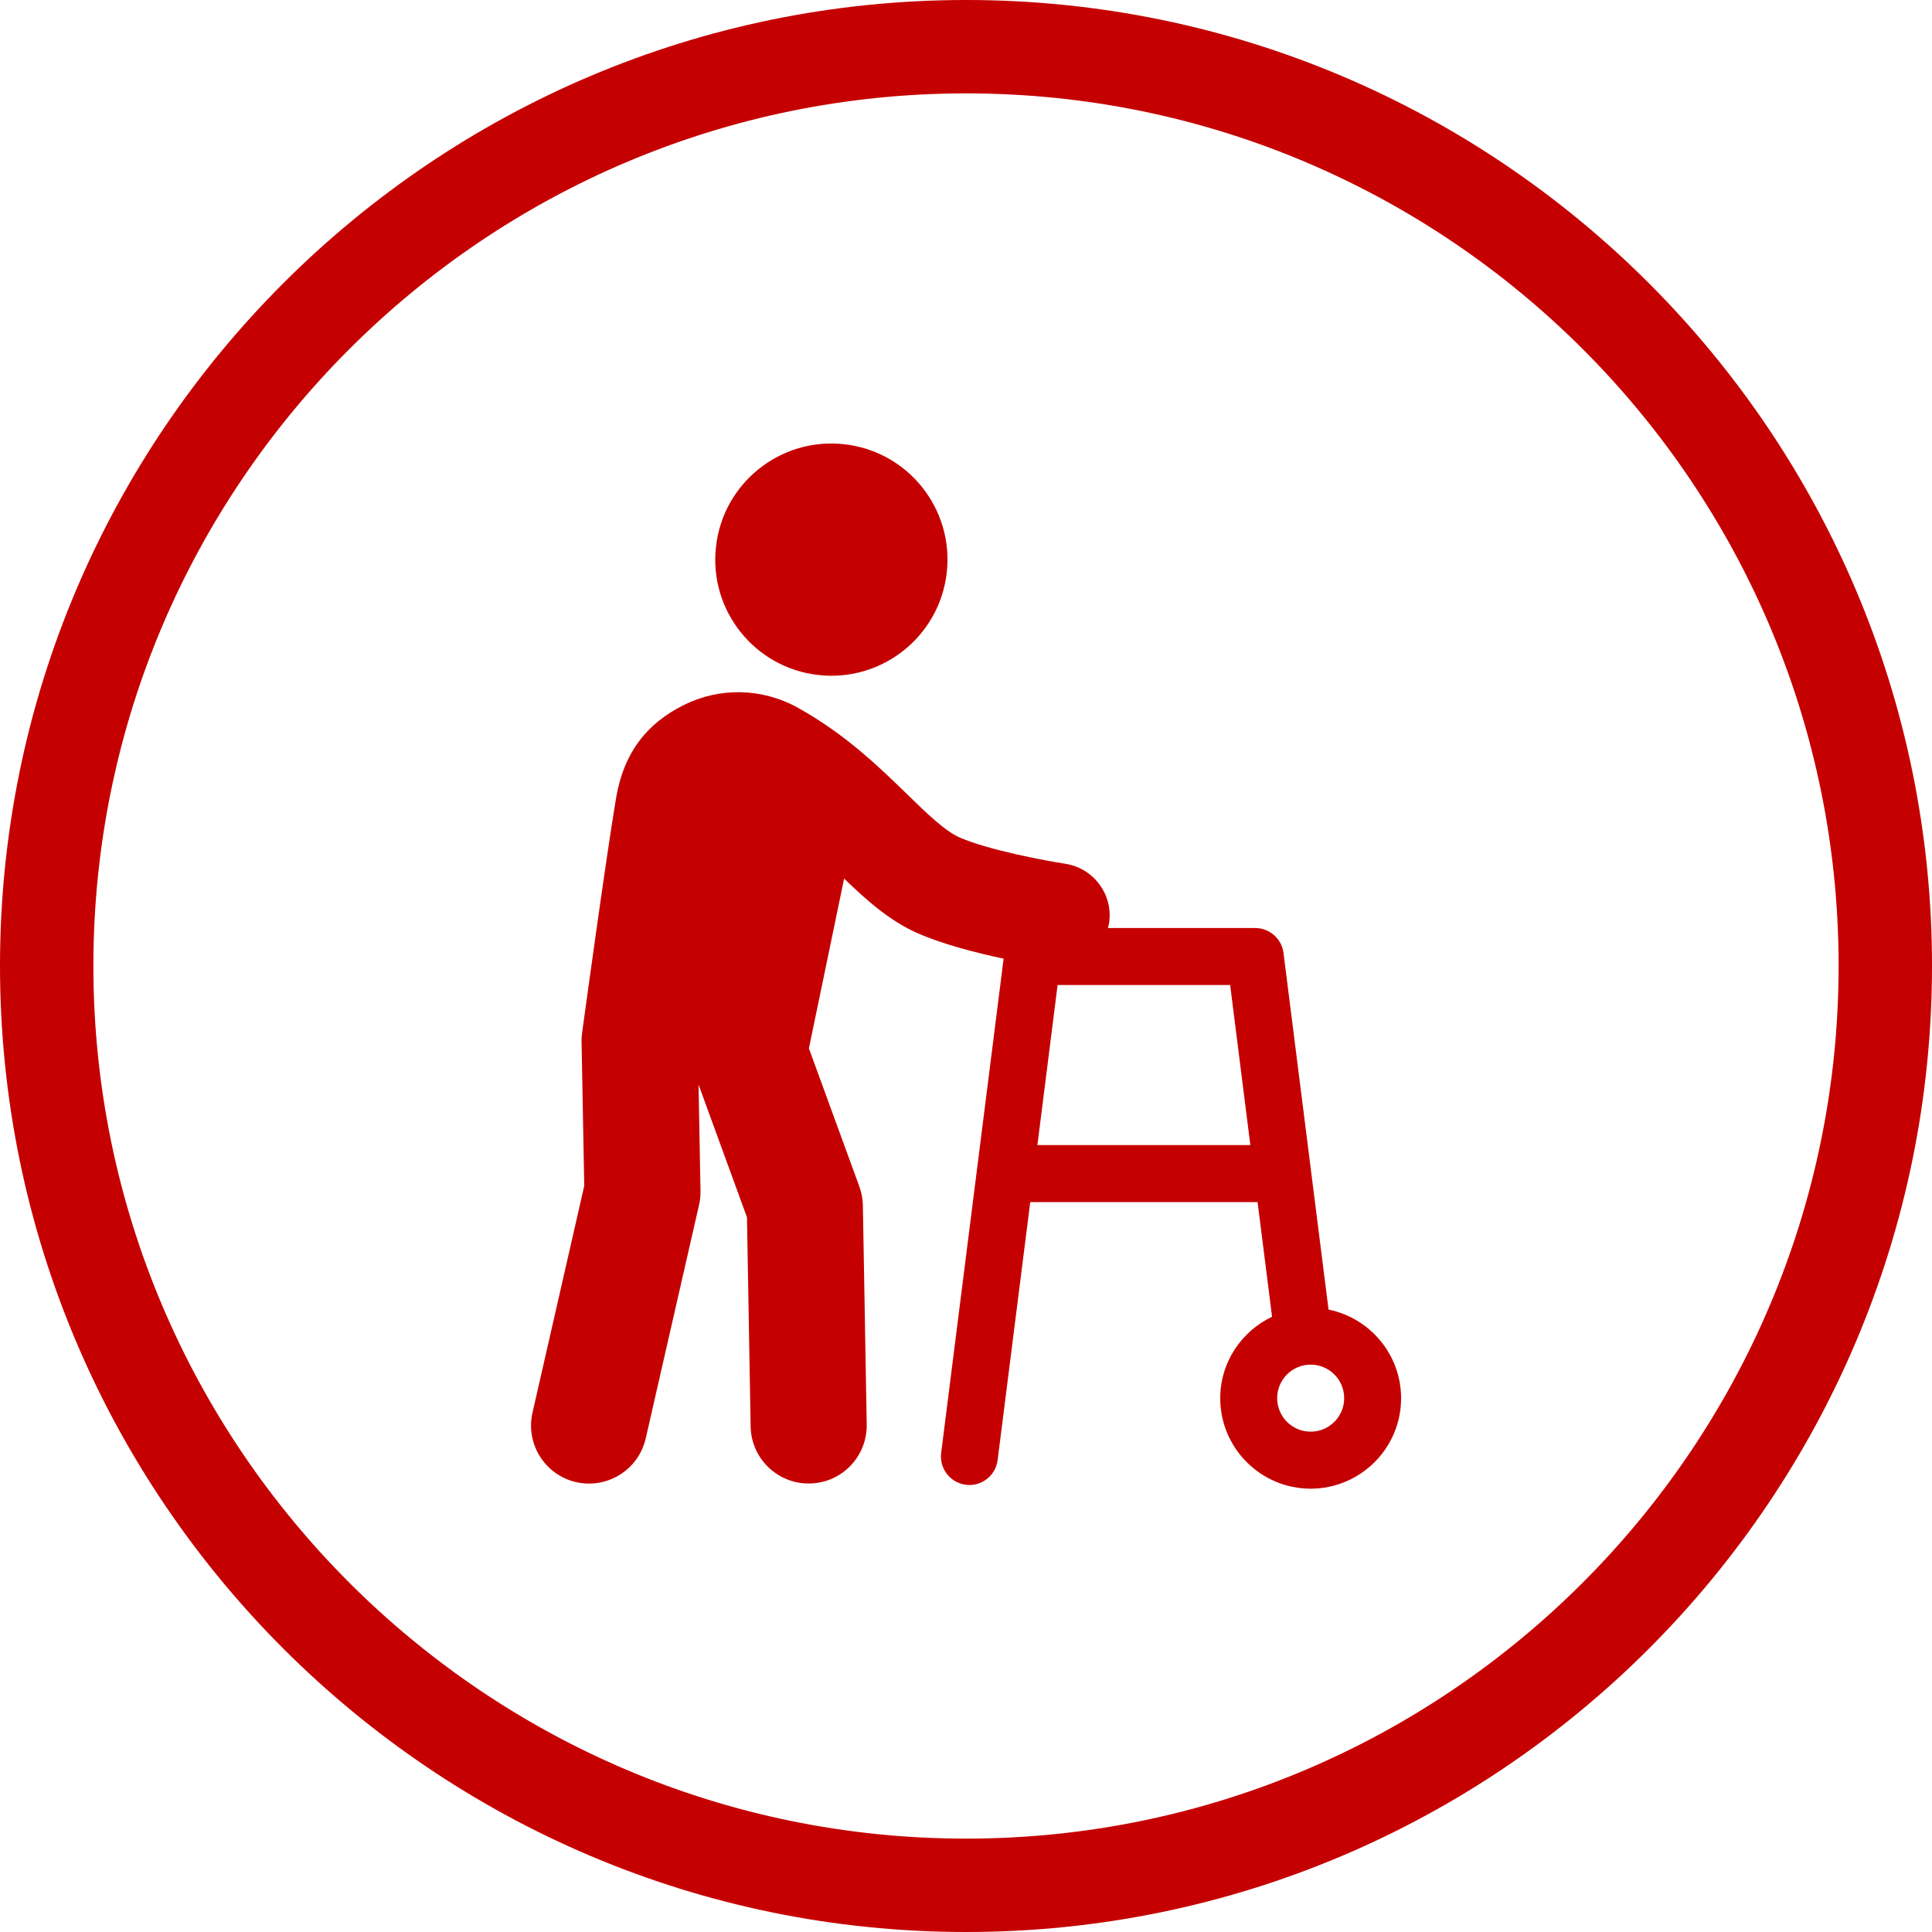
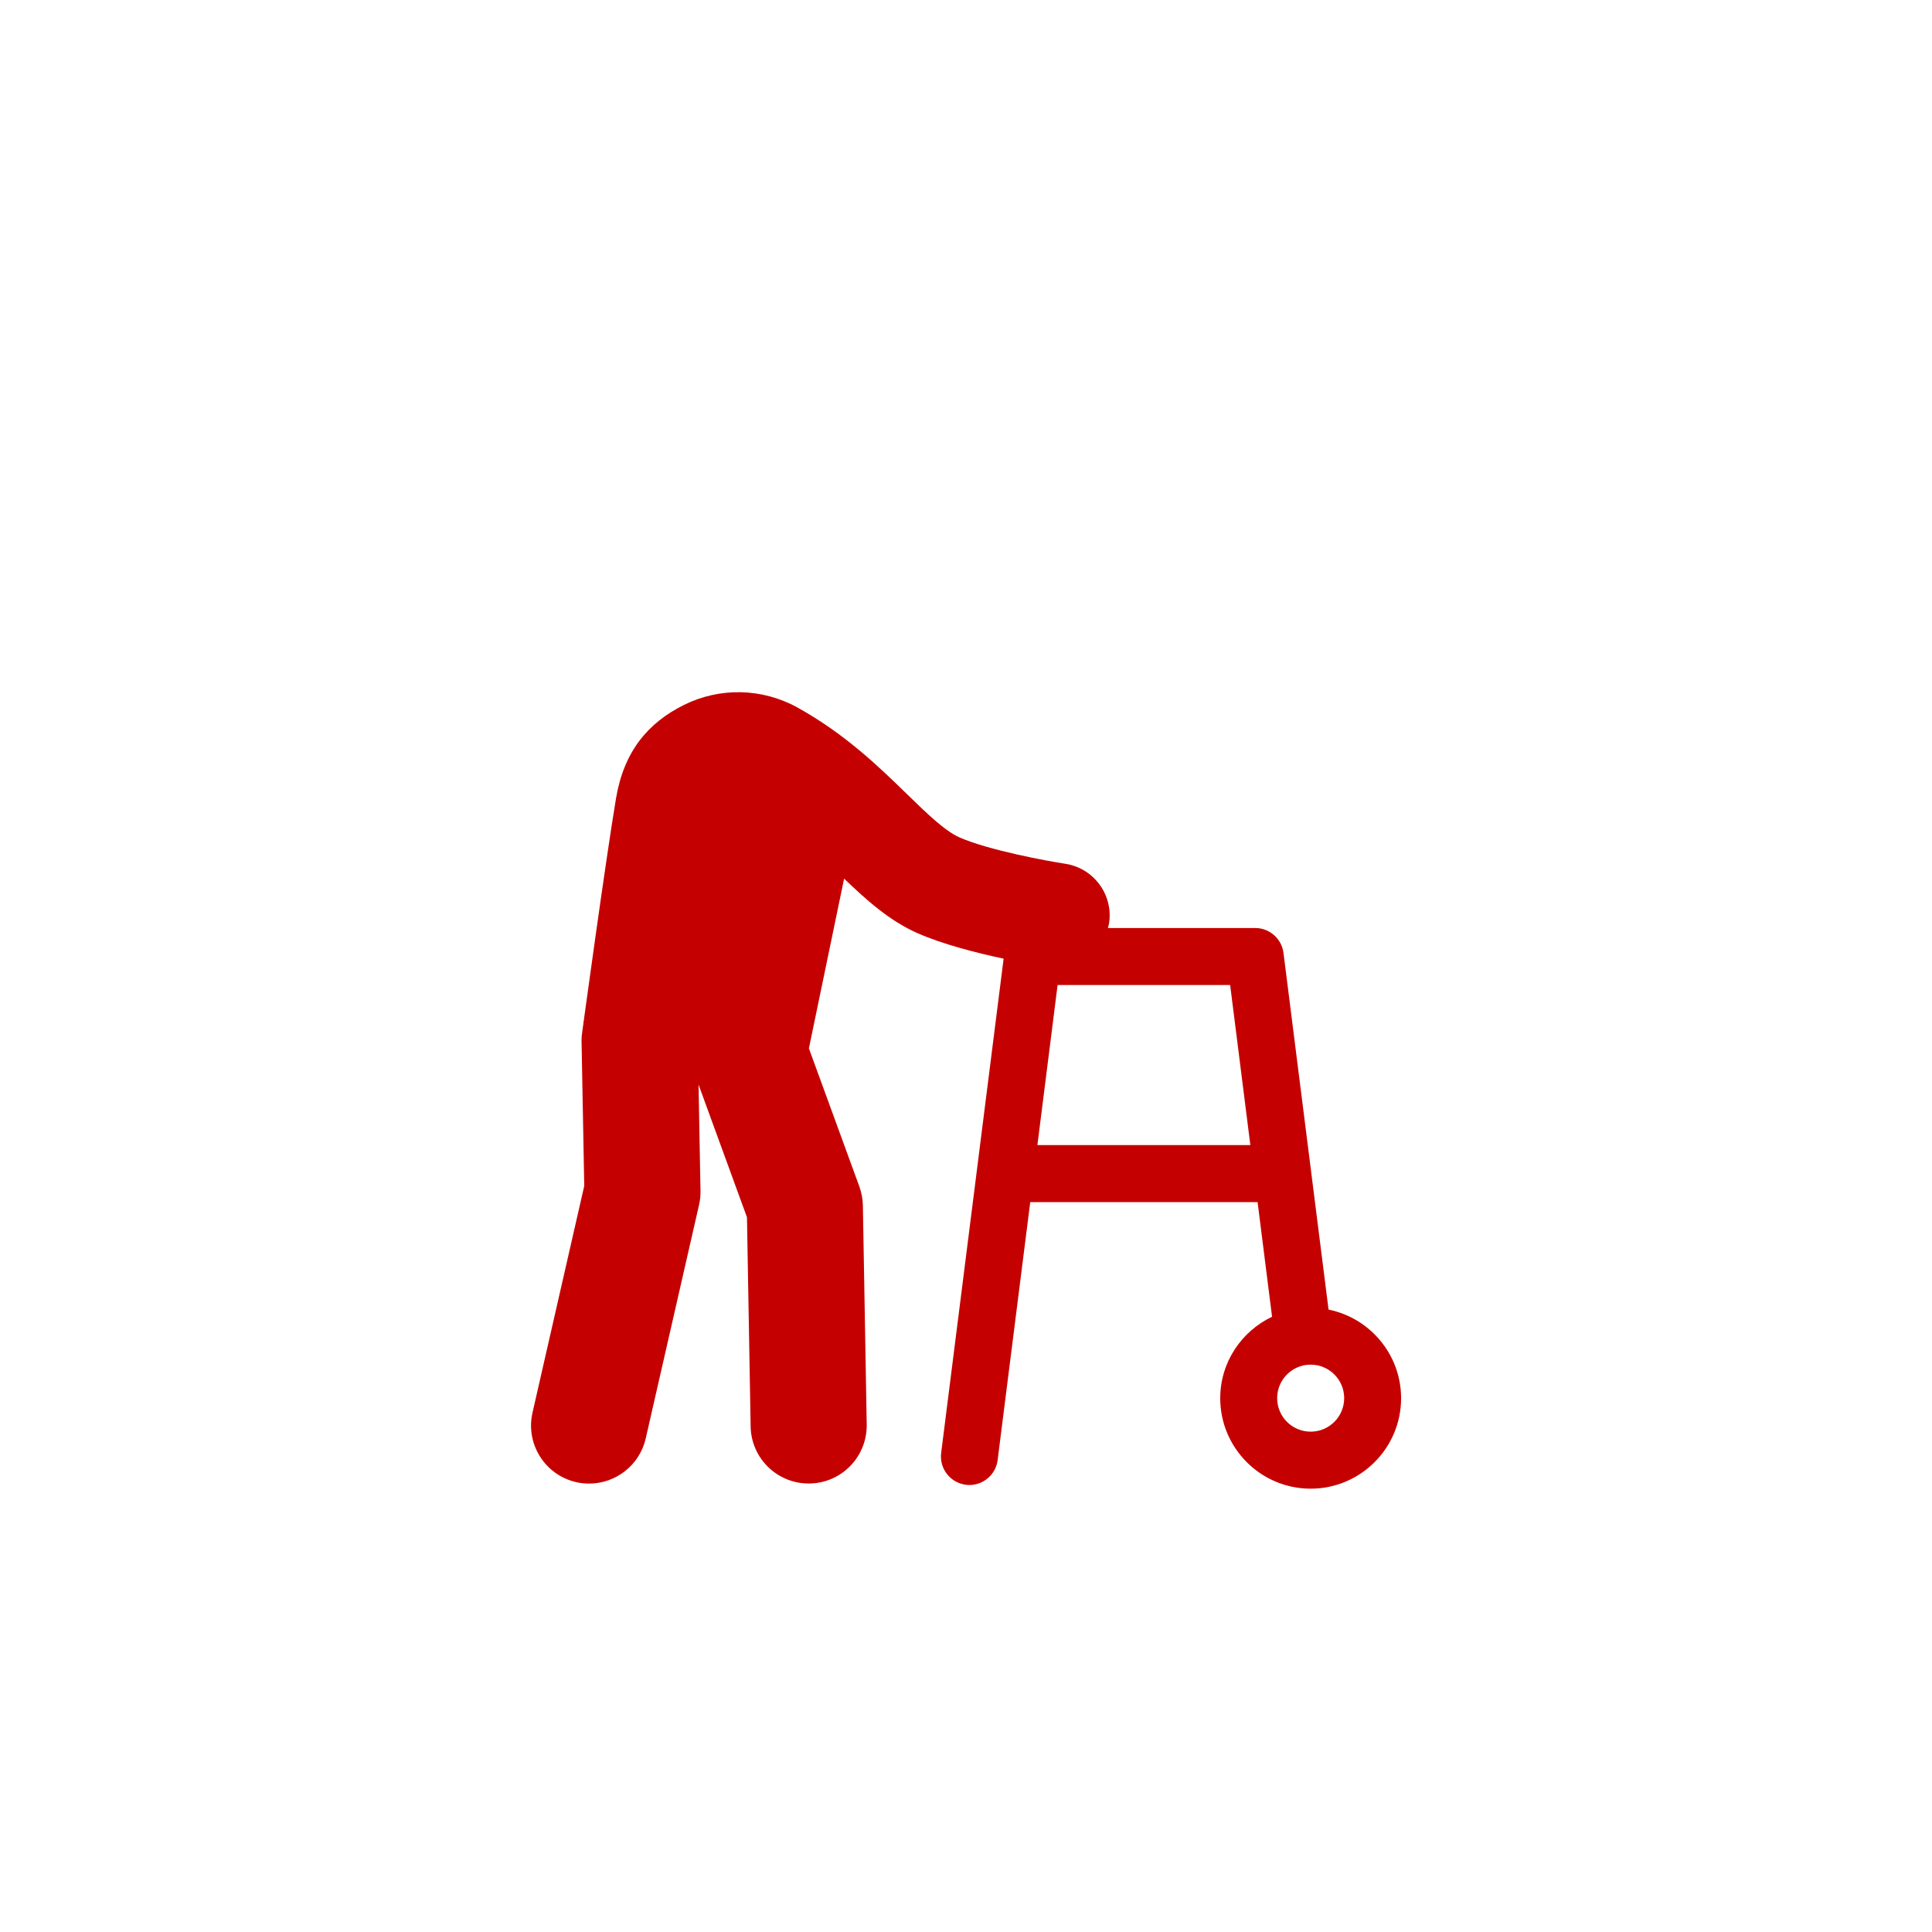
<svg xmlns="http://www.w3.org/2000/svg" id="Layer_2" viewBox="0 0 216.2 216.2">
  <defs>
    <style>.cls-1{fill:#c50000;}</style>
  </defs>
  <g id="Layer_1-2">
    <g>
-       <path class="cls-1" d="m108.12,0C48.5,0,0,48.49,0,108.08s48.5,108.12,108.12,108.12,108.08-48.5,108.08-108.12S167.72,0,108.12,0Zm0,205.75c-53.86,0-97.67-43.82-97.67-97.67S54.26,10.45,108.12,10.45s97.63,43.8,97.63,97.63-43.8,97.67-97.63,97.67Z" />
      <g>
-         <path class="cls-1" d="m91.61,75.54c7.13.79,13.55-4.36,14.34-11.49.79-7.13-4.36-13.56-11.49-14.34-7.13-.79-13.56,4.36-14.34,11.49-.79,7.14,4.36,13.56,11.49,14.34Z" />
        <path class="cls-1" d="m148.67,146.54l-5.04-39.9c-.2-1.59-1.56-2.79-3.16-2.79h-16.49c.04-.18.1-.34.13-.53.49-3.19-1.71-6.17-4.9-6.66-2.04-.31-8.59-1.52-11.84-2.95-1.64-.73-3.61-2.64-5.88-4.85-3.09-3.01-6.94-6.75-12.26-9.69-3.95-2.18-8.7-2.28-12.72-.27-3.99,1.99-6.68,5.17-7.57,10.41-1.17,6.96-3.78,26.13-3.78,26.13-.06.38-.09.76-.08,1.15l.3,16.12-5.79,25.37c-.8,3.5,1.39,6.98,4.89,7.78.49.11.97.16,1.45.16,2.96,0,5.64-2.04,6.33-5.05l5.97-26.15c.12-.52.17-1.04.16-1.57l-.22-11.88,5.42,14.85.41,23.41c.06,3.55,2.96,6.38,6.49,6.38.04,0,.08,0,.12,0,3.59-.06,6.44-3.02,6.38-6.61l-.43-24.5c-.01-.72-.15-1.43-.39-2.11l-5.65-15.47,3.94-19c2.56,2.46,5.09,4.72,8.2,6.1,2.83,1.25,6.6,2.21,9.65,2.86l-6.99,55.31c-.22,1.75,1.02,3.34,2.76,3.56.14.02.27.03.4.03,1.58,0,2.96-1.18,3.16-2.79l3.65-28.87h25.44l1.62,12.83c-3.42,1.63-5.8,5.09-5.8,9.12,0,5.58,4.54,10.12,10.12,10.12s10.12-4.54,10.12-10.12c0-4.9-3.5-8.99-8.12-9.92Zm-32.58-18.4l2.26-17.91h19.31l2.26,17.91h-23.83Zm30.58,32.07c-2.07,0-3.75-1.68-3.75-3.75s1.68-3.75,3.75-3.75,3.75,1.68,3.75,3.75-1.68,3.75-3.75,3.75Z" />
      </g>
    </g>
  </g>
</svg>